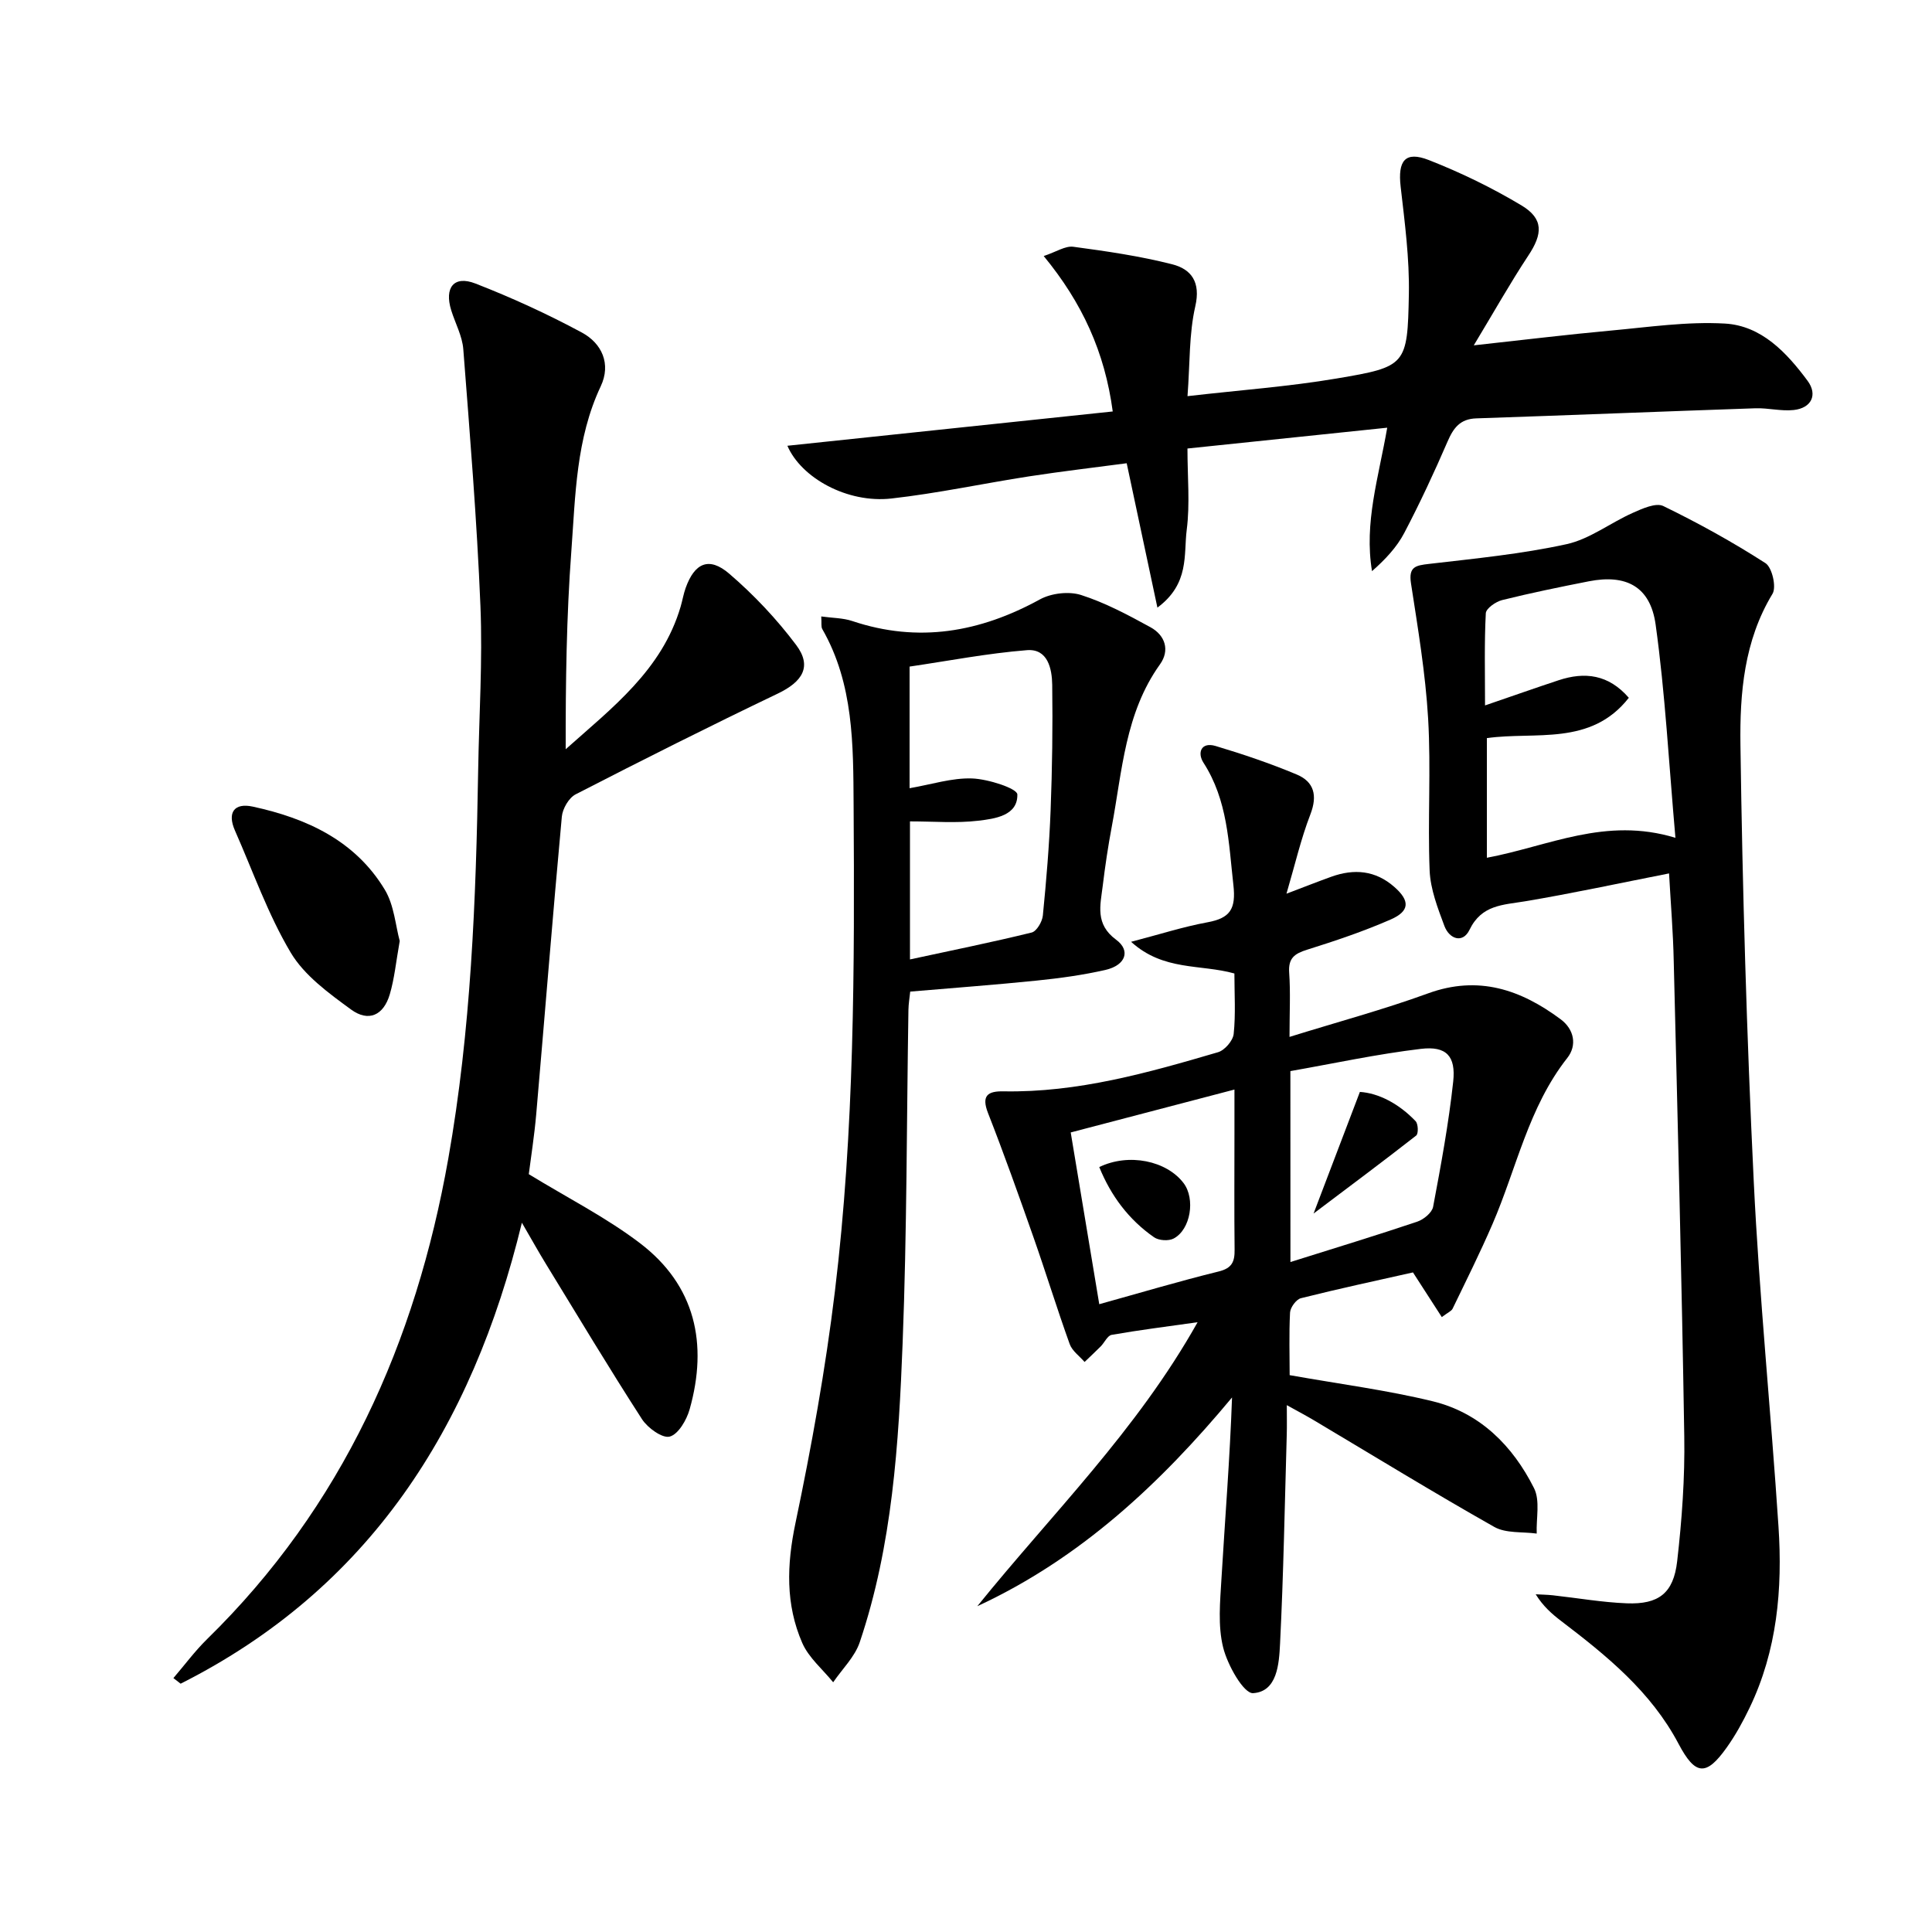
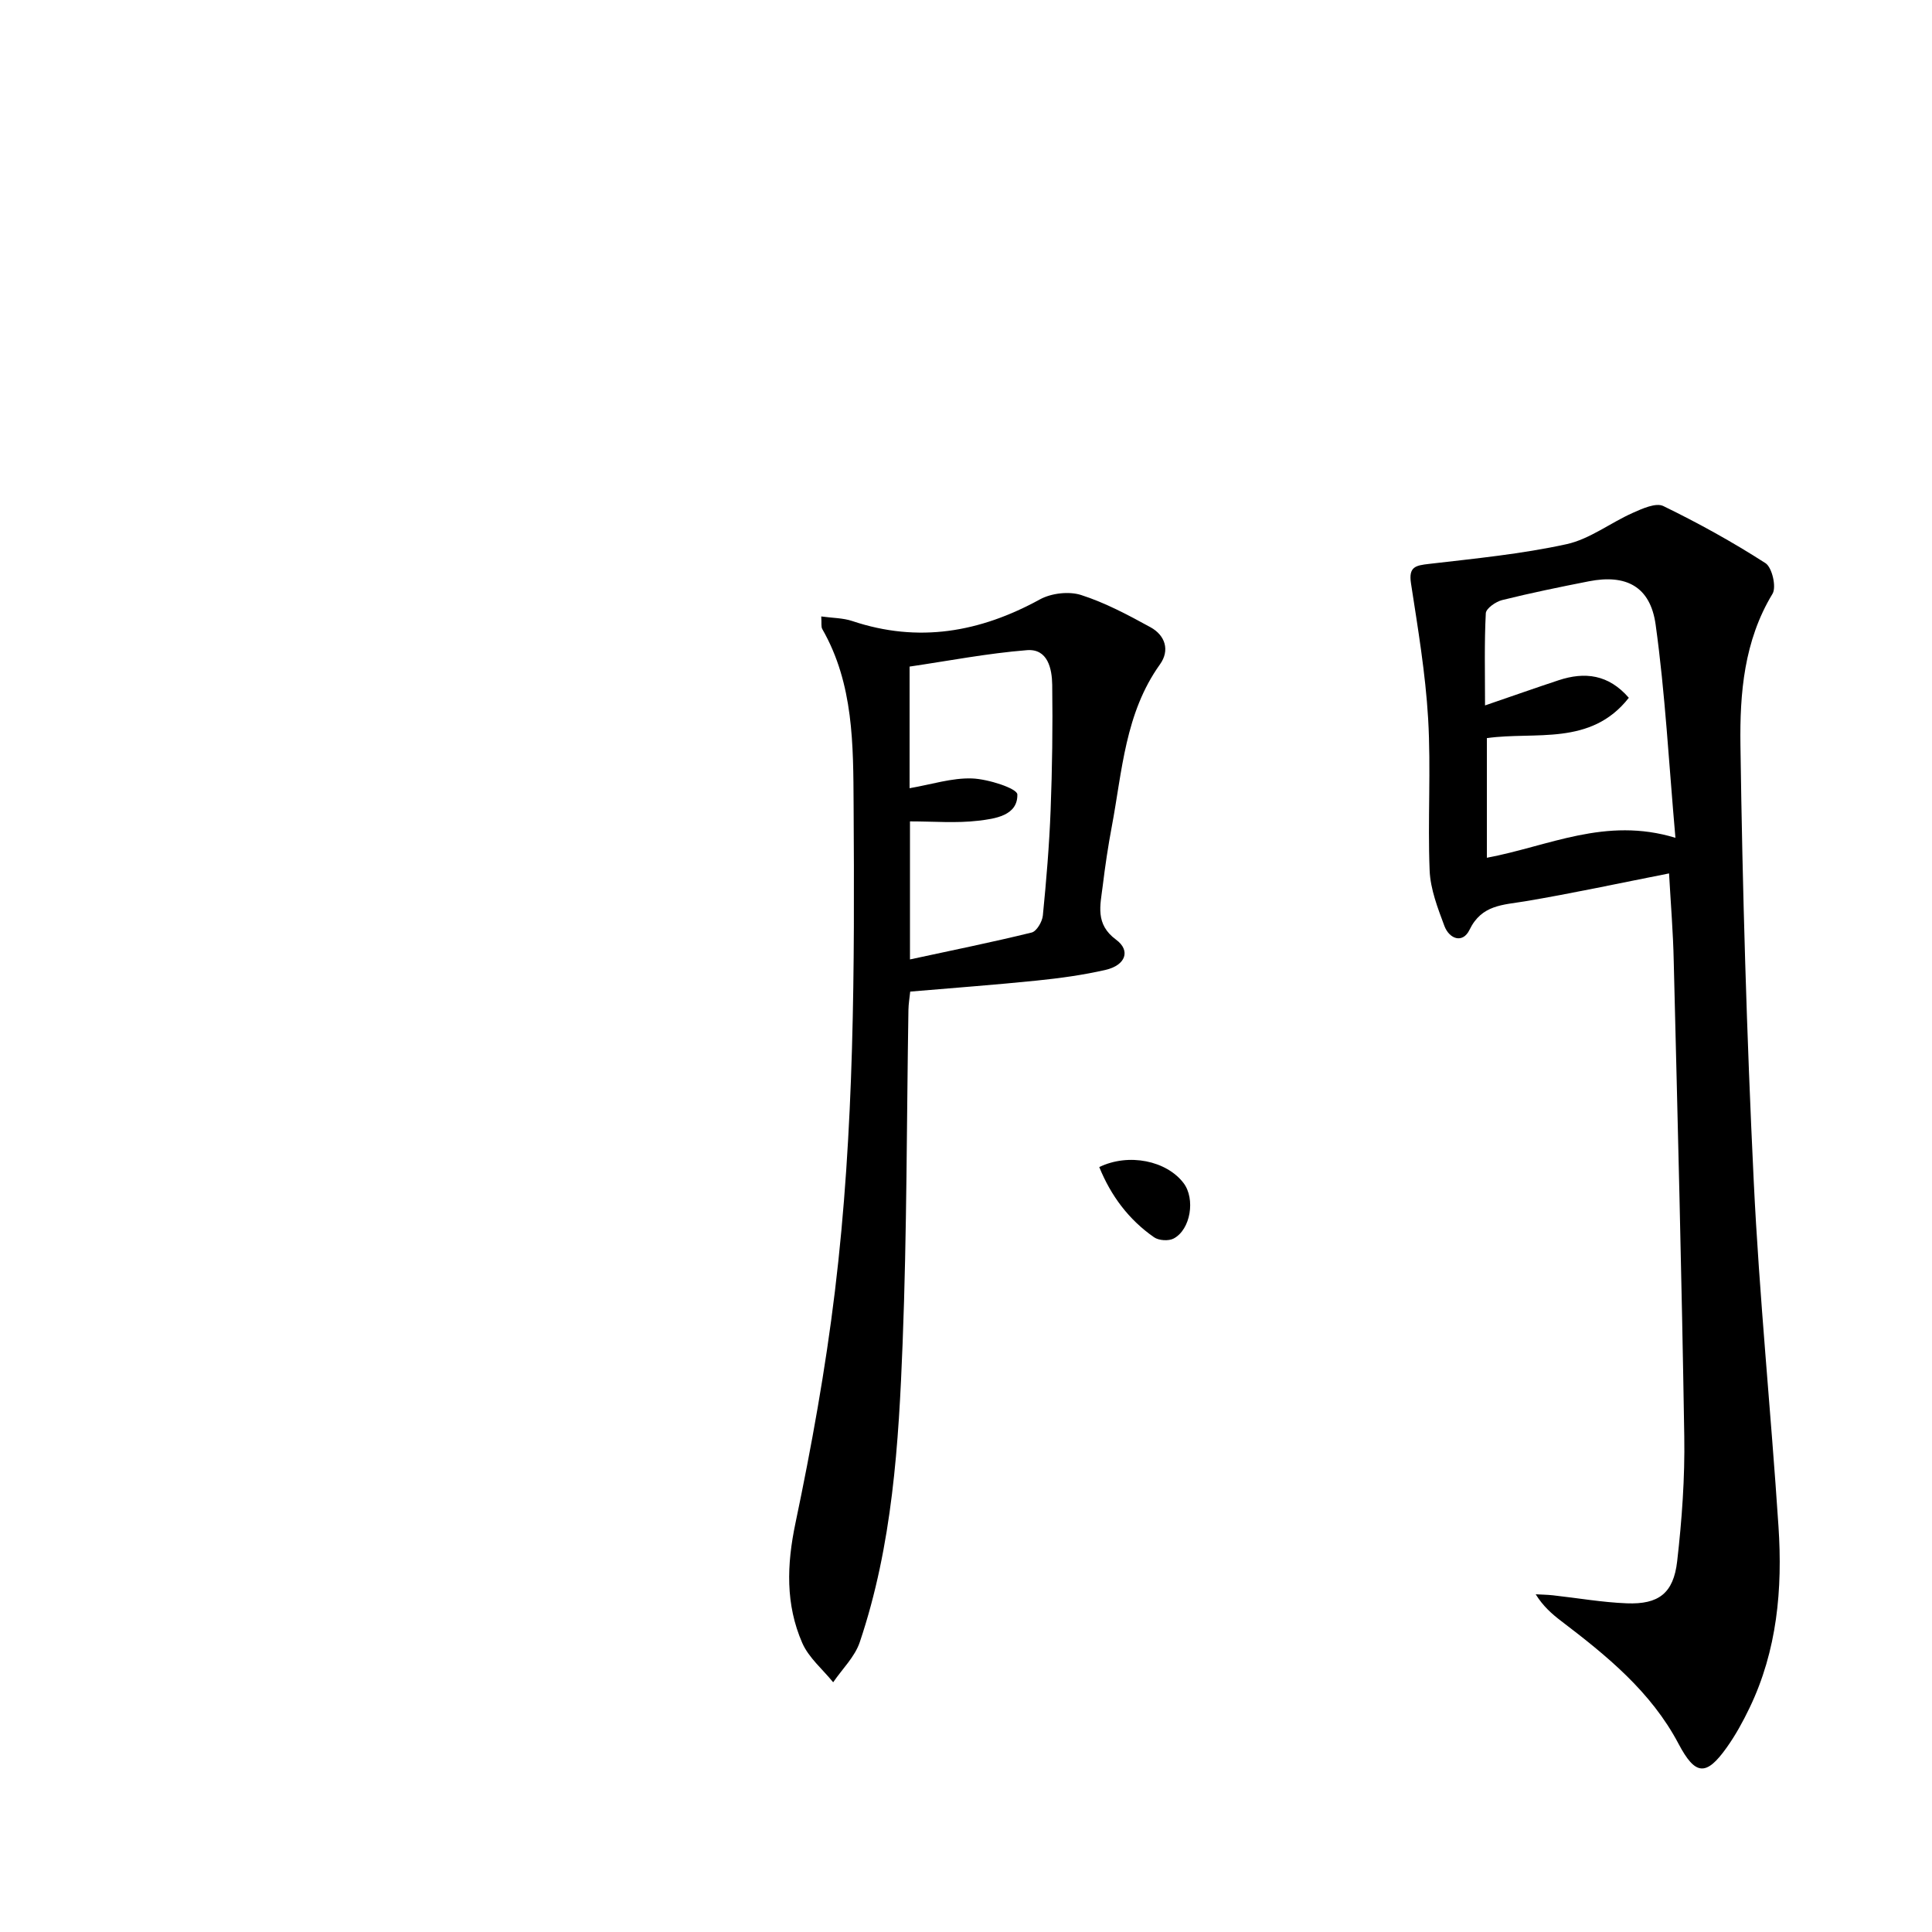
<svg xmlns="http://www.w3.org/2000/svg" enable-background="new 0 0 400 400" viewBox="0 0 400 400">
-   <path d="m267.01 284.71c10.47 1.86 20.19 3.11 29.66 5.42 9.76 2.39 16.53 9.21 20.93 17.97 1.3 2.58.43 6.24.56 9.41-2.96-.41-6.37-.01-8.79-1.38-12.58-7.11-24.91-14.68-37.33-22.07-1.54-.92-3.14-1.76-5.62-3.14 0 2.53.04 4.29-.01 6.04-.42 14.47-.67 28.94-1.39 43.39-.21 4.11-.56 9.89-5.58 10.2-1.95.12-5.3-5.82-6.2-9.46-1.12-4.5-.63-9.49-.35-14.24.74-12.43 1.74-24.84 2.19-37.52-14.84 17.82-31.39 33.33-52.74 43.22 15.38-19.06 33.02-36.35 45.61-58.8-6.51.92-12.17 1.63-17.8 2.62-.86.15-1.47 1.59-2.25 2.38-1.09 1.1-2.23 2.15-3.35 3.23-1.05-1.22-2.57-2.28-3.08-3.7-2.64-7.34-4.93-14.81-7.52-22.18-3.02-8.59-6.07-17.17-9.39-25.65-1.43-3.66-.02-4.56 3.21-4.5 15.35.28 29.91-3.84 44.41-8.1 1.38-.4 3.09-2.38 3.24-3.78.43-4.1.15-8.28.15-12.52-6.99-1.97-14.68-.46-21.39-6.56 5.84-1.52 10.77-3.11 15.82-4.04 4.69-.86 5.92-2.75 5.36-7.72-.99-8.77-1.17-17.53-6.2-25.33-1.3-2.02-.51-4.35 2.52-3.45 5.68 1.7 11.32 3.61 16.79 5.9 3.6 1.51 4.34 4.35 2.83 8.26-1.95 5.04-3.17 10.36-4.95 16.42 3.82-1.45 6.53-2.52 9.28-3.51 4.73-1.7 9.14-1.33 13.05 2.11 3.24 2.84 3.24 4.99-.75 6.74-5.6 2.45-11.45 4.42-17.29 6.25-2.6.81-3.94 1.74-3.73 4.74.29 4.1.07 8.23.07 13.32 10.06-3.13 19.52-5.67 28.68-9.01 10.43-3.8 19.21-.78 27.47 5.37 2.79 2.08 3.42 5.39 1.36 8-8.05 10.22-10.5 22.86-15.49 34.4-2.56 5.92-5.44 11.69-8.25 17.5-.25.52-.99.8-2.24 1.75-1.94-3-3.76-5.82-5.97-9.25-7.47 1.68-15.37 3.37-23.2 5.34-.97.24-2.19 1.91-2.25 2.97-.23 4.46-.08 8.94-.08 12.96zm.16-23.42c9.25-2.91 17.8-5.51 26.26-8.36 1.33-.45 3.05-1.86 3.28-3.07 1.62-8.6 3.22-17.24 4.16-25.93.57-5.28-1.42-7.39-6.64-6.78-9.12 1.08-18.13 3.04-27.07 4.61.01 13.69.01 26.14.01 39.53zm-45.49-26.83c2 12.02 3.9 23.43 5.91 35.56 8.47-2.35 16.54-4.76 24.71-6.77 2.78-.68 3.34-2.03 3.31-4.51-.09-7.99-.03-15.98-.03-23.97 0-2.9 0-5.79 0-9.19-11.79 3.09-22.63 5.93-33.9 8.88z" />
-   <path d="m35.9 347.43c2.31-2.69 4.44-5.58 6.96-8.05 28.06-27.45 43.21-61.42 49.95-99.48 4.71-26.59 5.74-53.53 6.19-80.48.19-11.32.93-22.65.47-33.94-.73-17.75-2.18-35.47-3.55-53.18-.21-2.73-1.66-5.36-2.5-8.06-1.46-4.7.56-7.27 5.01-5.54 7.53 2.93 14.93 6.32 22.04 10.15 4.13 2.23 6.1 6.48 3.9 11.14-5.12 10.86-5.23 22.59-6.08 34.12-1.01 13.54-1.19 27.14-1.17 41.01 9.6-8.57 19.95-16.4 23.8-29.53.37-1.27.59-2.6 1.03-3.84 1.85-5.2 4.84-6.56 9.01-2.99 5.11 4.38 9.84 9.4 13.88 14.78 3.32 4.43 1.35 7.59-3.81 10.06-14.06 6.73-27.99 13.73-41.85 20.86-1.41.72-2.71 2.98-2.86 4.63-1.89 20.52-3.52 41.06-5.3 61.59-.39 4.46-1.09 8.89-1.54 12.42 7.97 4.88 15.98 8.93 23 14.27 11.5 8.75 14.13 20.85 10.3 34.42-.62 2.2-2.34 5.16-4.12 5.64-1.52.41-4.57-1.79-5.74-3.6-6.85-10.61-13.35-21.45-19.94-32.22-1.47-2.4-2.83-4.85-4.93-8.46-10.33 42.65-31.73 75.81-70.65 95.44-.5-.38-1-.77-1.5-1.16z" />
  <path d="m345.56 180.83c-10.31 2.03-20 4.13-29.78 5.77-4.59.77-9.01.69-11.53 5.9-1.4 2.91-4.19 1.93-5.21-.81-1.38-3.7-2.89-7.6-3.05-11.46-.42-10.47.3-20.99-.31-31.44-.55-9.38-2.12-18.71-3.55-28.01-.53-3.46.96-3.71 3.74-4.03 9.52-1.11 19.12-2.04 28.45-4.08 4.82-1.05 9.11-4.44 13.76-6.5 1.97-.88 4.77-2.14 6.29-1.4 7.26 3.53 14.37 7.46 21.16 11.83 1.36.88 2.3 4.94 1.45 6.34-5.91 9.74-6.79 20.63-6.64 31.33.42 30.08 1.3 60.17 2.75 90.23 1.15 23.89 3.56 47.72 5.13 71.6.85 12.9-.28 25.62-6 37.51-1.36 2.83-2.89 5.62-4.71 8.18-4.28 6.03-6.52 5.81-10-.78-5.69-10.77-14.84-18.2-24.28-25.39-1.93-1.47-3.76-3.08-5.28-5.54 1.19.07 2.38.08 3.56.21 5.1.56 10.19 1.46 15.3 1.66 6.59.25 9.67-2.07 10.43-8.71.98-8.57 1.61-17.25 1.47-25.86-.52-32.77-1.37-65.53-2.18-98.3-.12-5.99-.62-11.94-.97-18.25zm-38.1-34.78c5.61-1.92 10.39-3.61 15.2-5.2 5.48-1.82 10.38-1.21 14.57 3.62-7.89 10.08-19.41 6.93-29.39 8.35v24.77c12.76-2.38 24.55-8.55 39.04-4.13-1.37-15.51-2.12-29.91-4.1-44.15-1.1-7.91-6.14-10.46-13.81-8.96-6.01 1.18-12.02 2.41-17.97 3.89-1.32.33-3.33 1.73-3.38 2.73-.32 6.08-.16 12.18-.16 19.08z" />
  <path d="m170.03 127.63c2.35.33 4.5.3 6.43.95 13.68 4.58 26.42 2.33 38.84-4.48 2.36-1.29 6-1.72 8.53-.91 4.99 1.6 9.73 4.13 14.36 6.67 3.05 1.67 4.06 4.77 1.97 7.69-7.23 10.09-7.81 22.07-9.98 33.6-.77 4.08-1.38 8.2-1.88 12.32-.49 3.98-1.6 7.86 2.77 11.08 3.09 2.27 1.96 5.3-2.16 6.25-4.68 1.08-9.49 1.73-14.28 2.22-8.59.88-17.21 1.51-26.18 2.28-.13 1.26-.35 2.53-.37 3.81-.37 22.98-.31 45.97-1.2 68.93-.81 20.91-2.11 41.87-8.87 61.94-1.02 3.05-3.63 5.56-5.51 8.32-2.18-2.69-5.06-5.08-6.4-8.14-3.48-7.98-3.22-16.18-1.41-24.81 3.33-15.88 6.22-31.91 8.17-48.01 4.05-33.42 4.08-67.07 3.87-100.68-.08-12.42.03-25.05-6.48-36.41-.29-.51-.12-1.27-.22-2.62zm18.37 42.43v28.58c8.74-1.89 17.01-3.56 25.19-5.57 1.03-.25 2.19-2.23 2.32-3.51.72-7.26 1.33-14.55 1.61-21.84.33-8.64.45-17.29.33-25.94-.05-3.34-.92-7.51-5.23-7.17-8.17.65-16.27 2.22-24.3 3.4v25.18c4.55-.78 8.78-2.17 12.95-2.02 3.32.12 9.34 2.07 9.36 3.31.1 4.4-4.64 5.03-8.08 5.44-4.55.54-9.22.14-14.15.14z" />
-   <path d="m305.13 71.5c10.54-1.15 19.4-2.24 28.29-3.05 7.89-.72 15.85-1.91 23.7-1.46 7.57.43 12.79 6.01 17.12 11.85 2.15 2.91.78 5.66-2.88 6.05-2.6.28-5.29-.45-7.93-.36-19.26.66-38.52 1.44-57.78 2.09-3.35.11-4.73 1.97-5.95 4.8-2.77 6.4-5.72 12.74-8.96 18.92-1.56 2.97-3.94 5.5-6.68 7.91-1.66-10.02 1.34-19.3 3.15-29.7-13.76 1.43-27.16 2.83-41.36 4.31 0 5.92.54 11.45-.15 16.82-.66 5.12.63 11.16-6.07 16.12-2.2-10.32-4.19-19.67-6.36-29.89-6.59.88-13.43 1.67-20.23 2.72-9.5 1.47-18.94 3.51-28.48 4.58-9.14 1.03-18.68-4.27-21.54-10.92 22.28-2.35 44.6-4.7 67.36-7.1-1.65-12.32-6.32-22.49-14.29-32.18 2.61-.87 4.47-2.14 6.13-1.92 6.86.92 13.75 1.92 20.44 3.62 3.99 1.01 5.97 3.68 4.81 8.72-1.31 5.72-1.09 11.78-1.61 18.59 10.93-1.26 20.99-1.98 30.9-3.66 14.39-2.43 14.65-2.72 14.93-17.42.14-7.41-.85-14.88-1.7-22.28-.62-5.38.91-7.45 5.84-5.52 6.61 2.59 13.09 5.74 19.18 9.39 4.61 2.77 4.4 5.9 1.39 10.42-3.74 5.66-7.05 11.56-11.27 18.55z" />
-   <path d="m82.76 194.82c-.77 4.3-1.09 7.78-2.07 11.08-1.29 4.32-4.38 5.76-8.01 3.11-4.62-3.38-9.68-7.05-12.5-11.8-4.7-7.9-7.79-16.77-11.53-25.24-1.65-3.74-.16-5.8 3.68-4.97 11.15 2.41 21.22 7.03 27.35 17.22 1.93 3.21 2.21 7.44 3.08 10.6z" />
-   <path d="m271.96 251.25c3.47-9.12 6.37-16.72 9.59-25.18 3.84.24 8.06 2.41 11.54 6.06.54.57.6 2.59.12 2.97-6.69 5.23-13.5 10.31-21.25 16.15z" />
  <path d="m227.59 241.63c6.1-2.96 13.94-1.32 17.46 3.32 2.46 3.25 1.48 9.6-2.05 11.47-1.05.56-3.09.43-4.07-.26-5.26-3.66-8.93-8.6-11.34-14.53z" />
</svg>